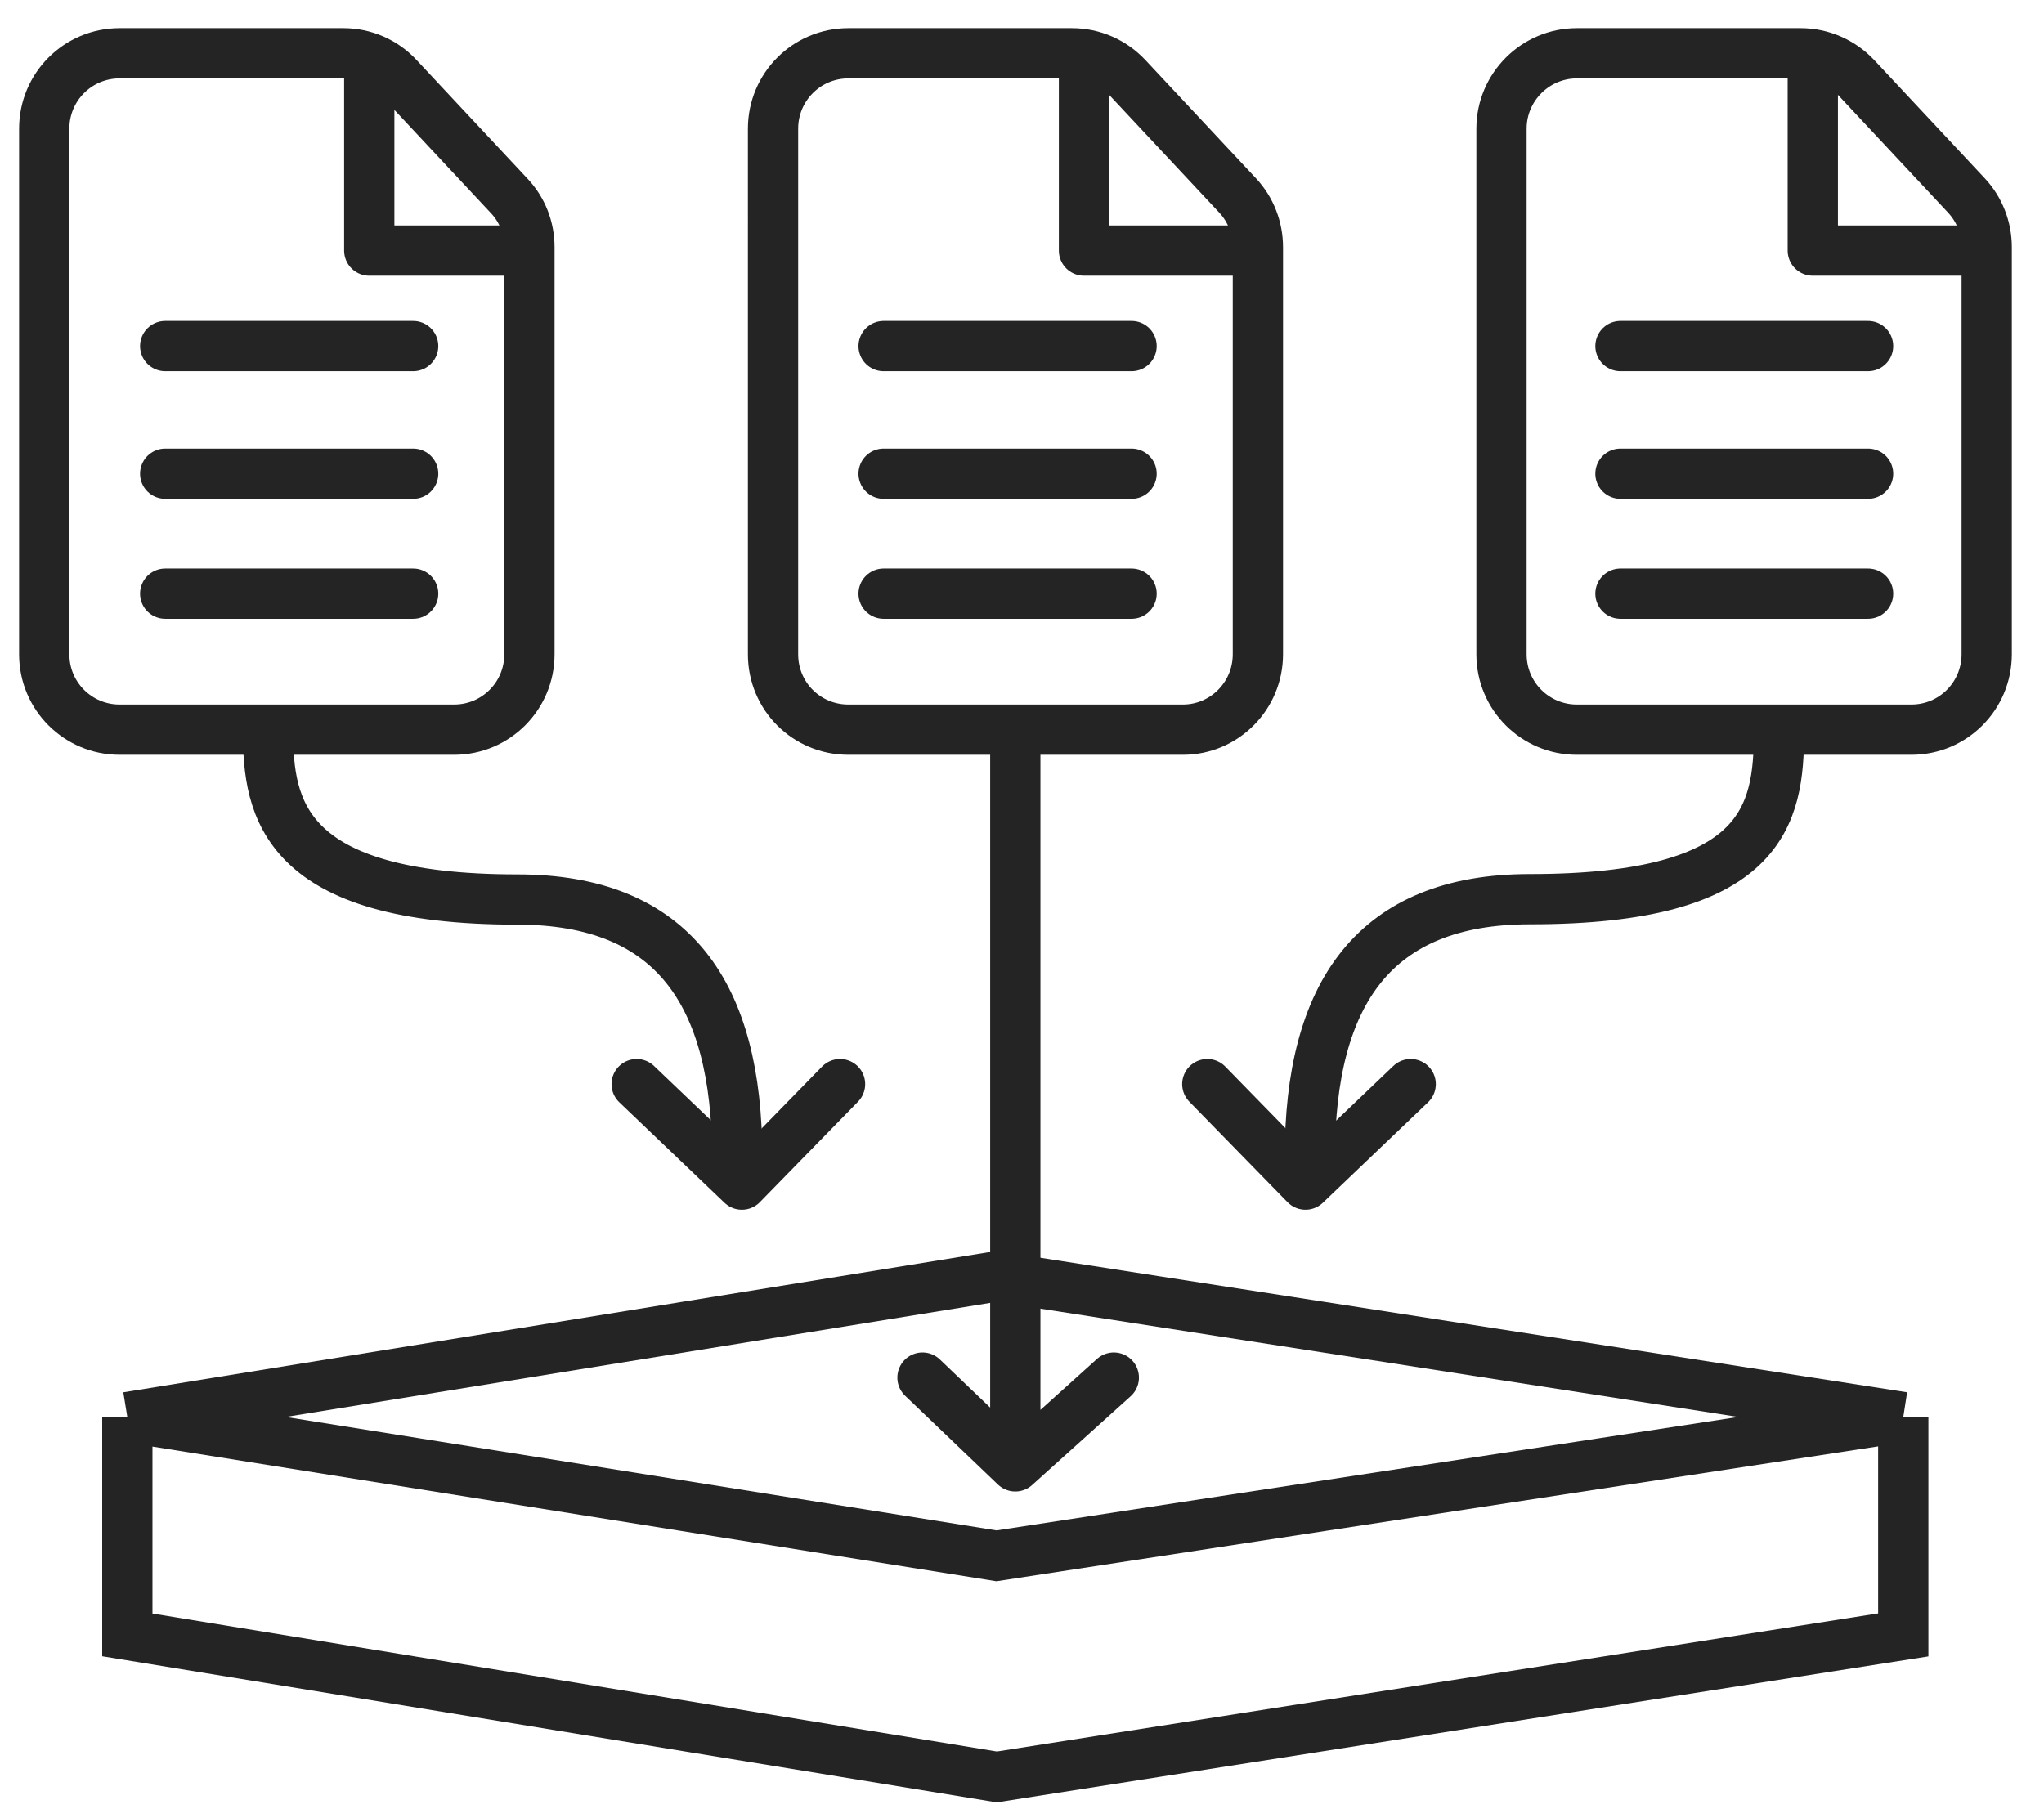
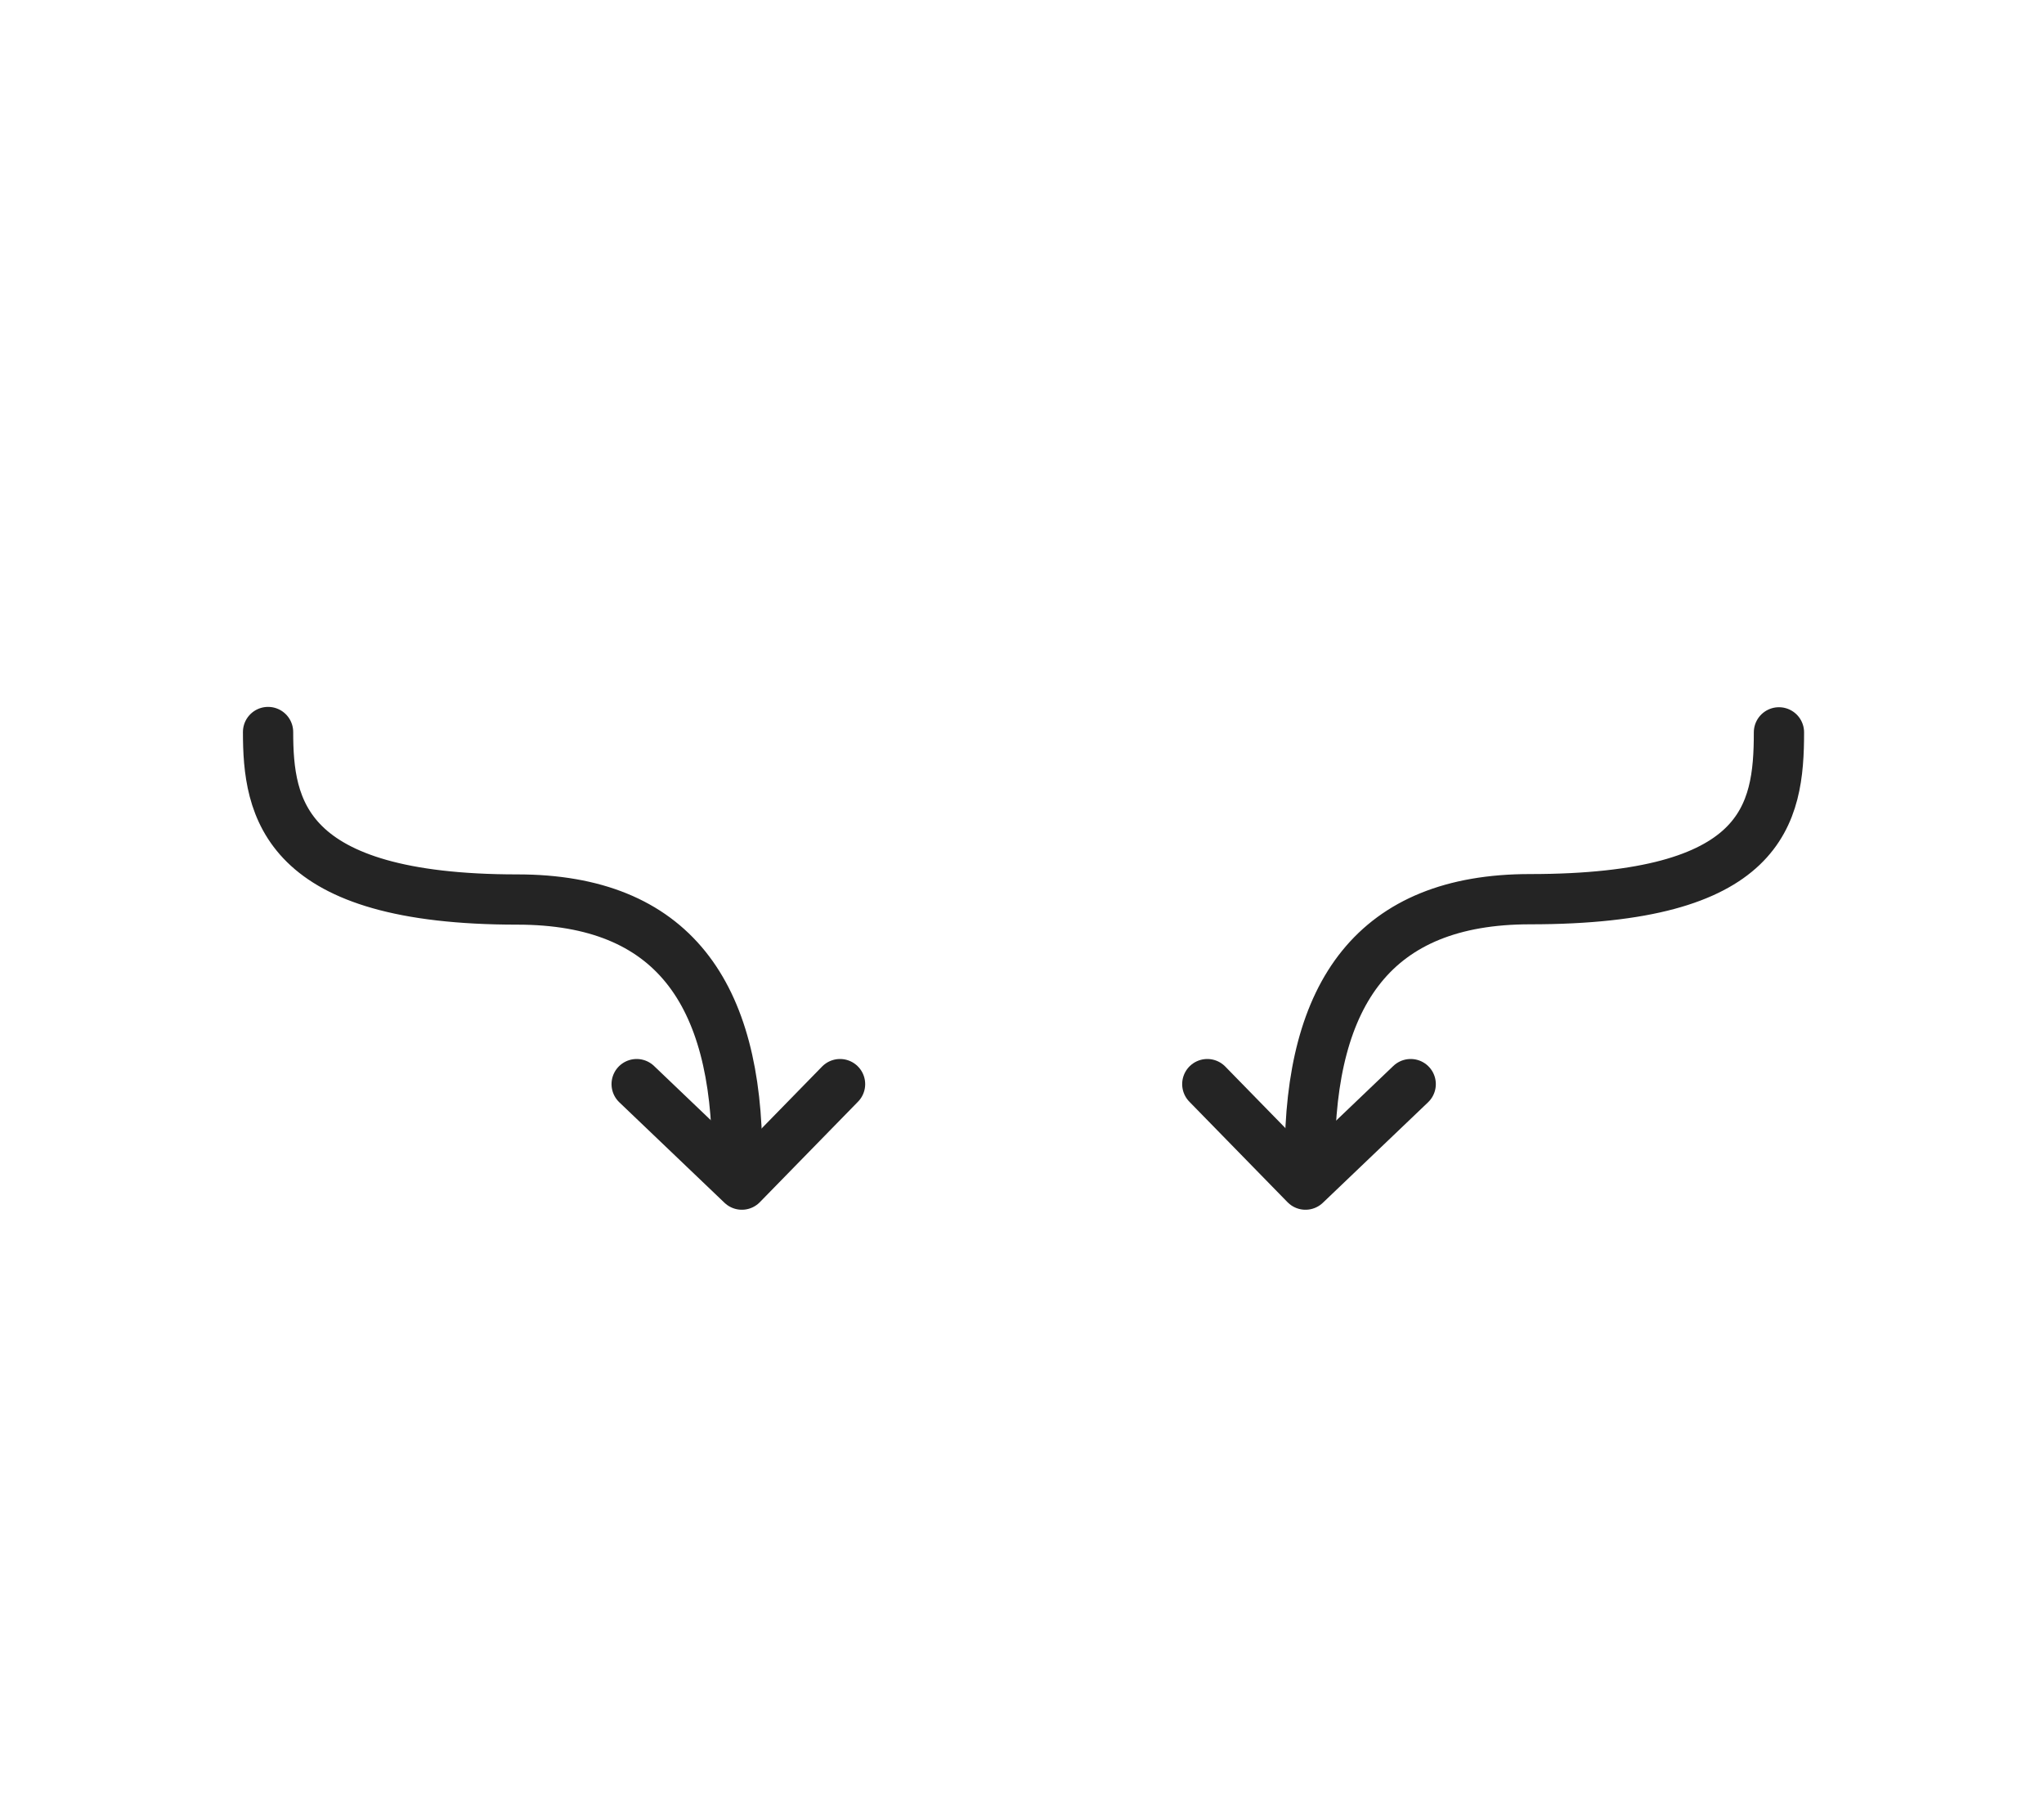
<svg xmlns="http://www.w3.org/2000/svg" width="61" height="54" fill="none">
  <g stroke="#242424" stroke-width="1.5">
    <path stroke-linecap="round" stroke-linejoin="round" d="M8 21.85c0 2.27.44 5 7.44 5 4.64 0 6.56 2.8 6.56 7.7M53.09 21.86c0 2.46-.44 4.98-7.43 4.98-4.64 0-6.57 2.8-6.57 7.7" />
    <path stroke-linecap="round" stroke-linejoin="round" d="m19 32.36 3.14 3 2.93-3M42.1 32.36l-3.14 3-2.93-3" />
-     <path d="M56.8 42.31v6.49l-27.05 4.24L3.8 48.8V42.3m53 0-27.06 4.14L3.8 42.3m53 0L29.74 38.1 3.8 42.3M1.32 3.84c0-1.24 1-2.25 2.25-2.25h6.68c.62 0 1.22.26 1.64.72l3.3 3.53c.4.42.61.97.61 1.54v12.15c0 1.24-1 2.25-2.25 2.25H3.57c-1.24 0-2.25-1-2.25-2.25V3.84ZM23.07 3.84c0-1.24 1-2.25 2.25-2.25h6.67c.63 0 1.22.26 1.65.72l3.3 3.53c.39.42.6.97.6 1.54v12.15c0 1.24-1 2.25-2.24 2.25h-9.98c-1.25 0-2.25-1-2.25-2.25V3.84ZM44.81 3.84c0-1.24 1.01-2.25 2.25-2.25h6.68c.62 0 1.22.26 1.65.72l3.3 3.53c.39.42.6.97.6 1.54v12.15c0 1.24-1 2.25-2.25 2.25h-9.98c-1.24 0-2.25-1-2.25-2.25V3.84Z" />
-     <path stroke-linecap="round" d="M30.3 21.93v21.84m0 0-2.77-2.65m2.77 2.65 2.94-2.65" />
-     <path stroke-linecap="round" stroke-linejoin="round" d="M11.02 2.1v5.38h4.51M32.35 2.1v5.38h4.5M54.1 2.1v5.38h4.5M4.93 10.33h7.4M26.37 10.33h7.4M48.36 10.33h7.39M4.93 14.14h7.4M26.37 14.14h7.4M48.36 14.14h7.39M4.93 17.72h7.4M26.37 17.72h7.4M48.36 17.72h7.39" />
  </g>
</svg>